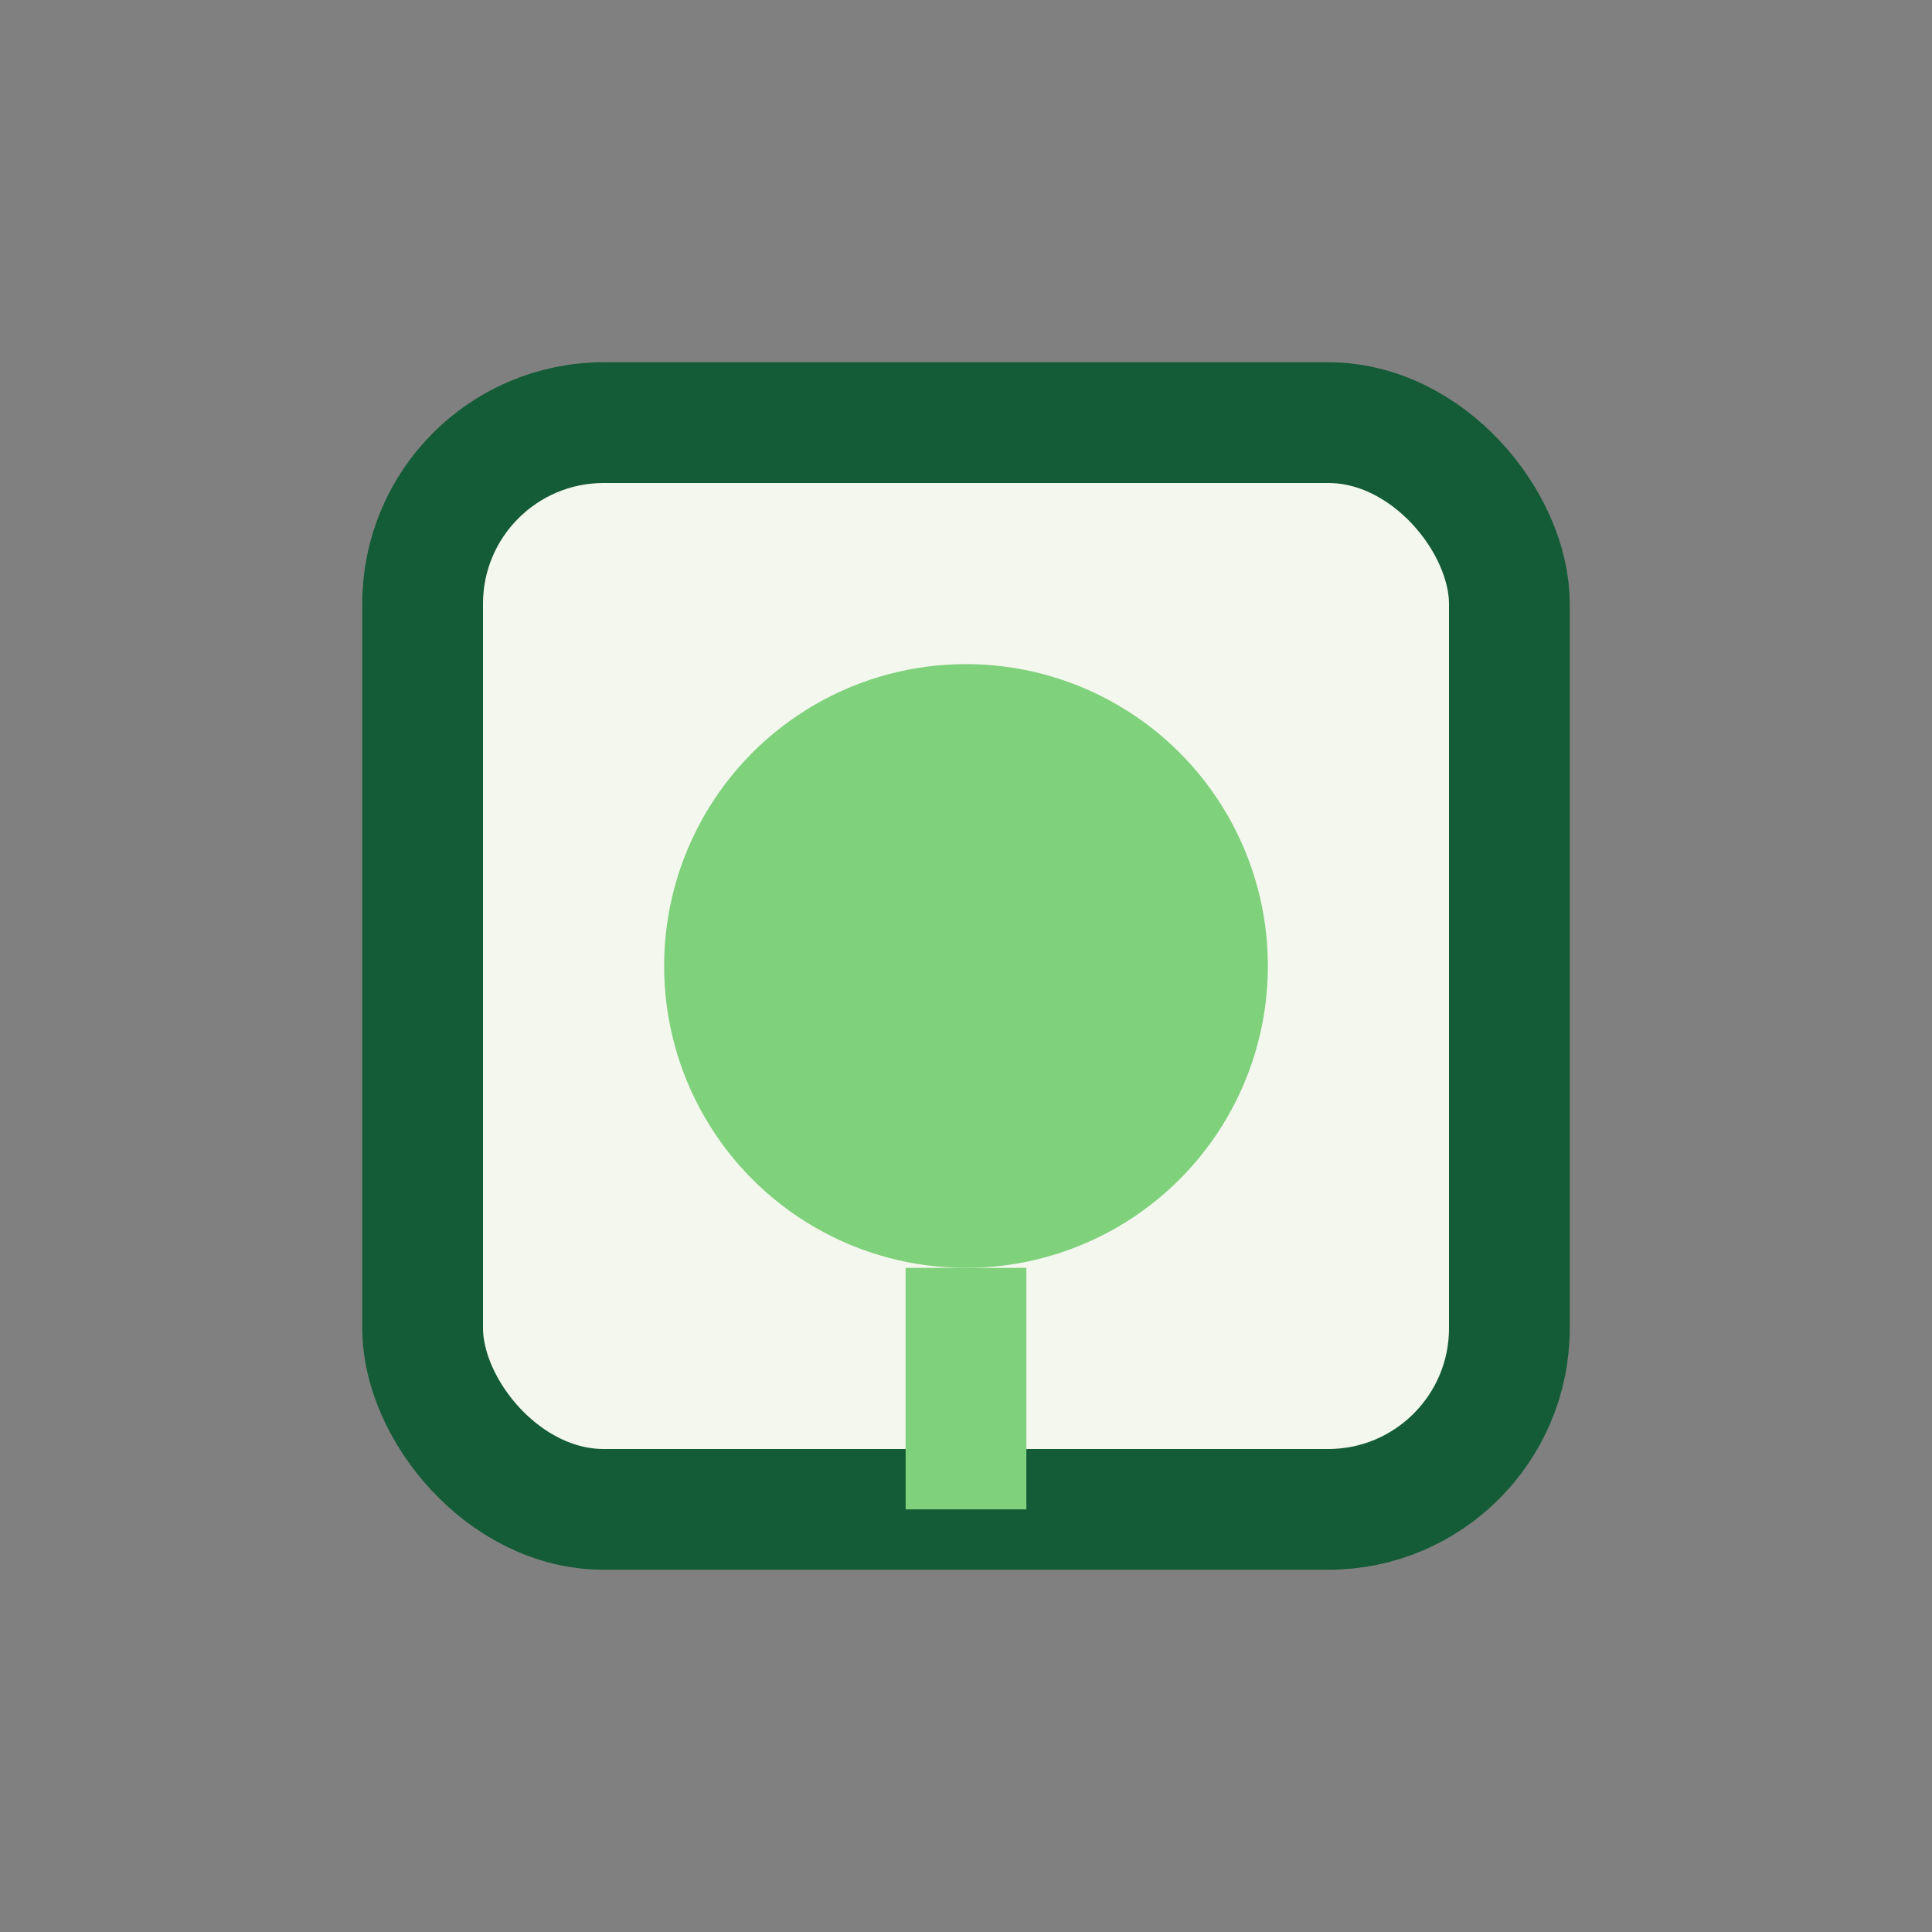
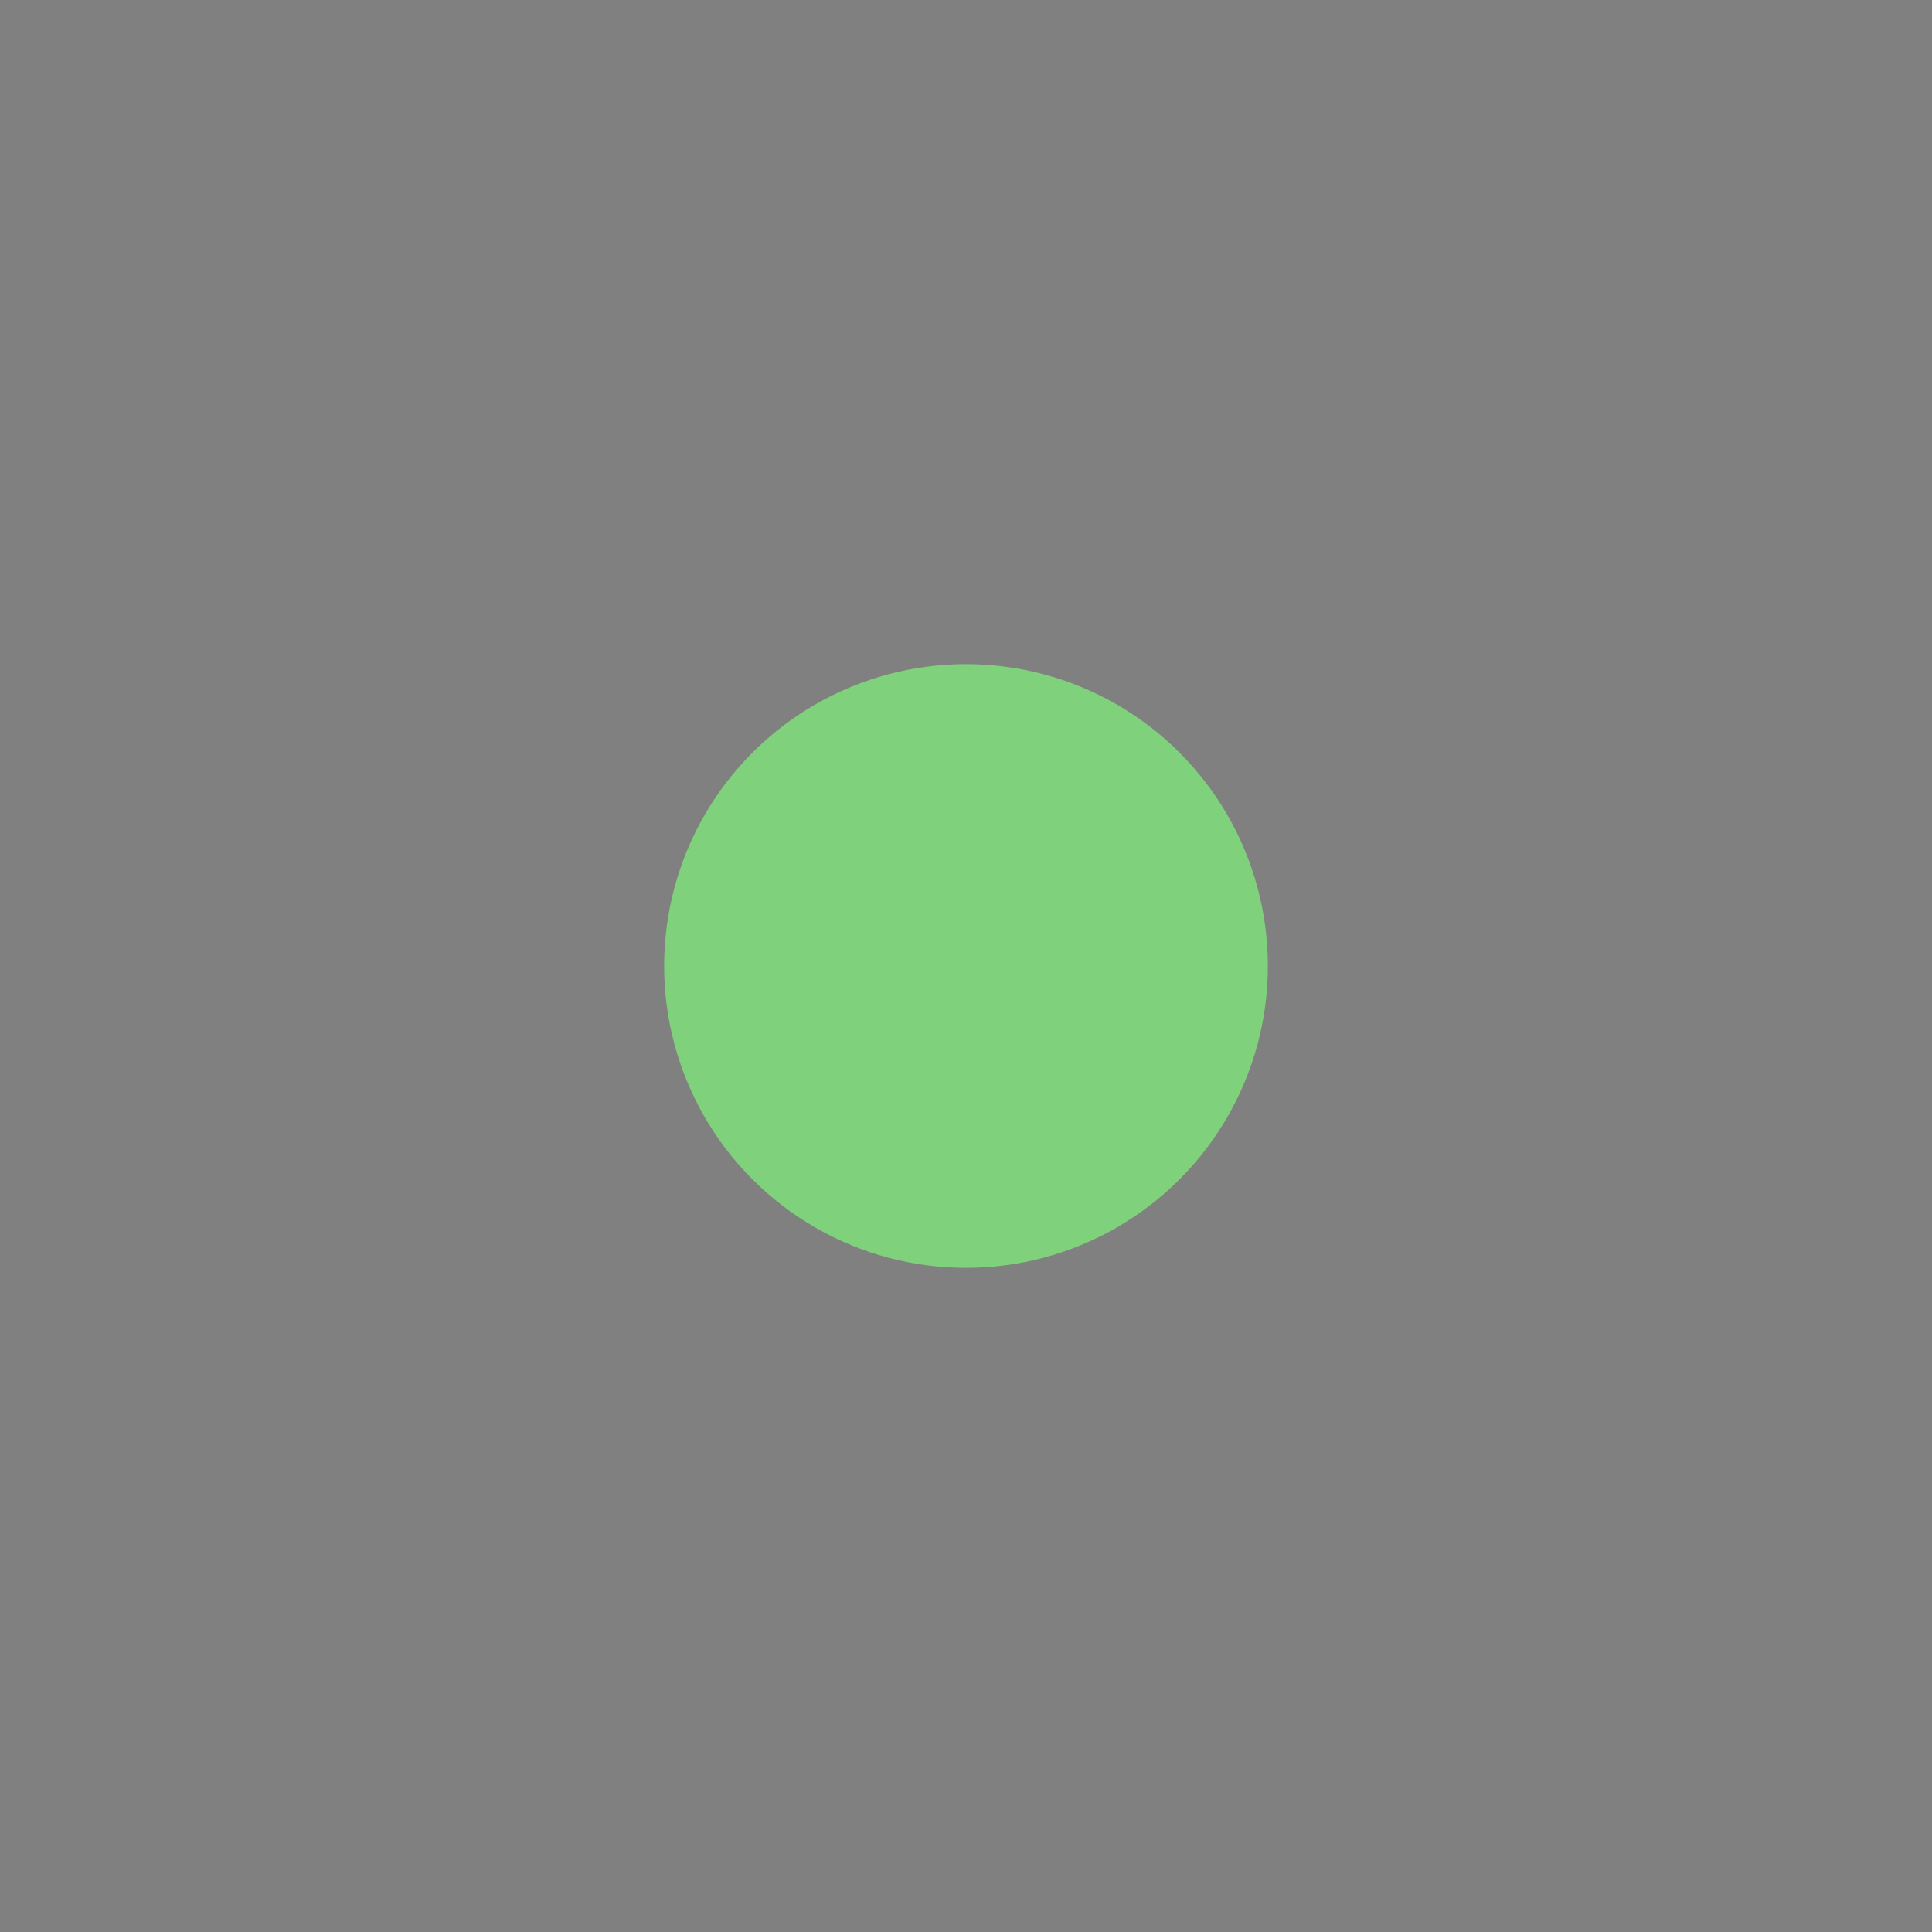
<svg xmlns="http://www.w3.org/2000/svg" width="32" height="32" viewBox="0 0 32 32">
  <rect x="0" y="0" width="32" height="32" fill="#808080" stroke="none" />
-   <rect x="7" y="7" width="18" height="18" rx="3" fill="#F3F7ED" stroke="#145C37" stroke-width="2" />
  <circle cx="16" cy="16" r="5" fill="#7FD17B" />
-   <path d="M16 21v4" stroke="#7FD17B" stroke-width="2" />
</svg>